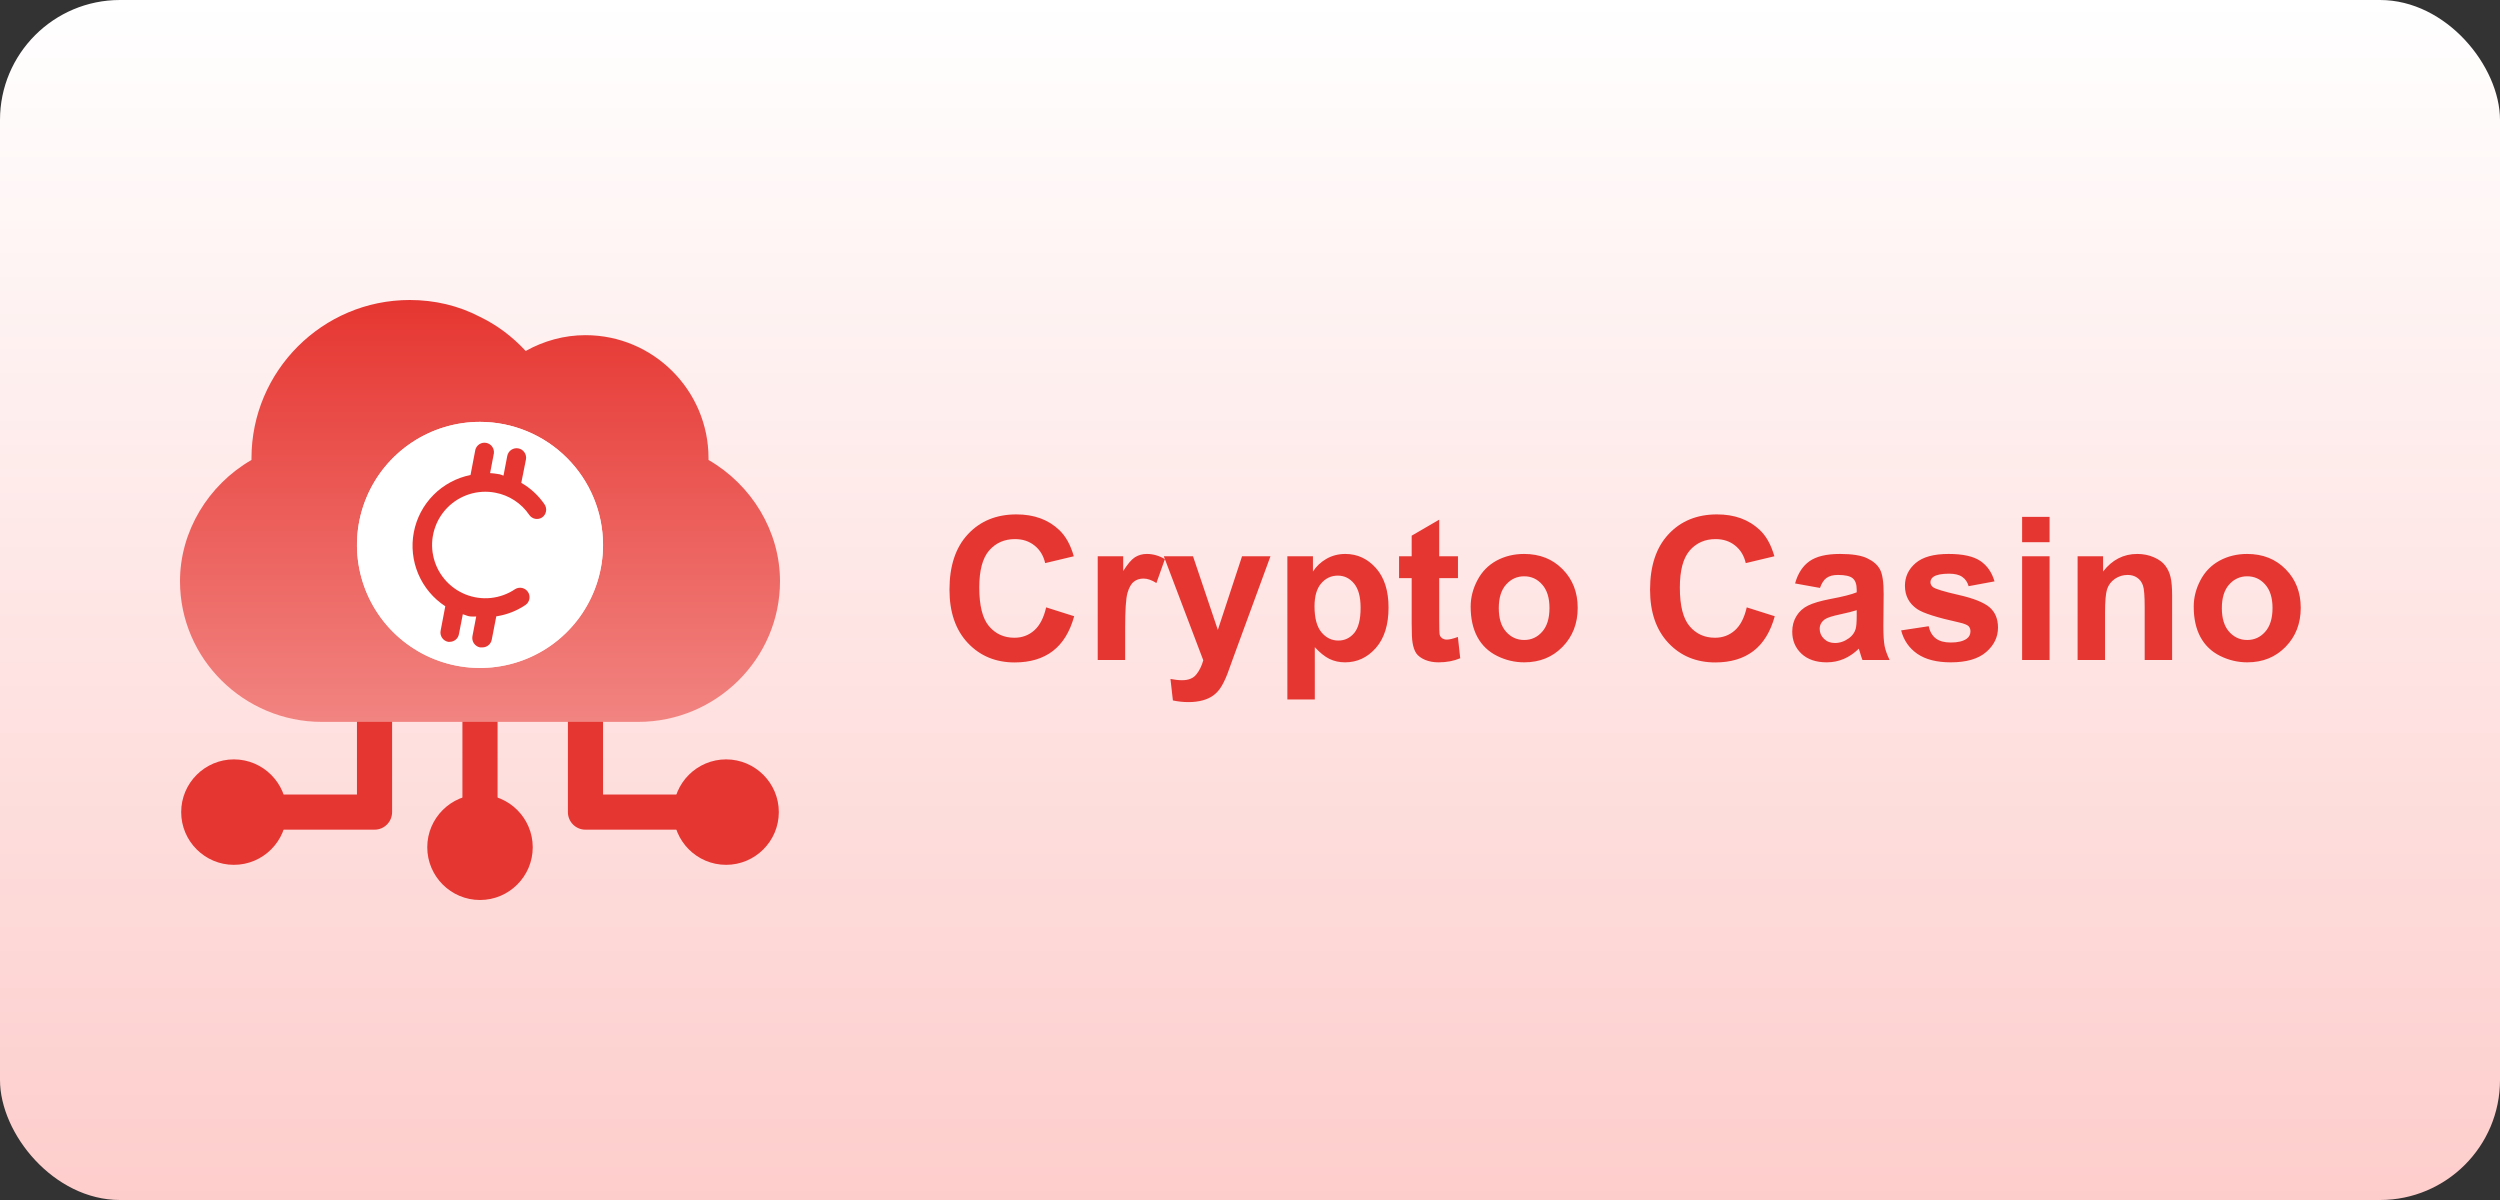
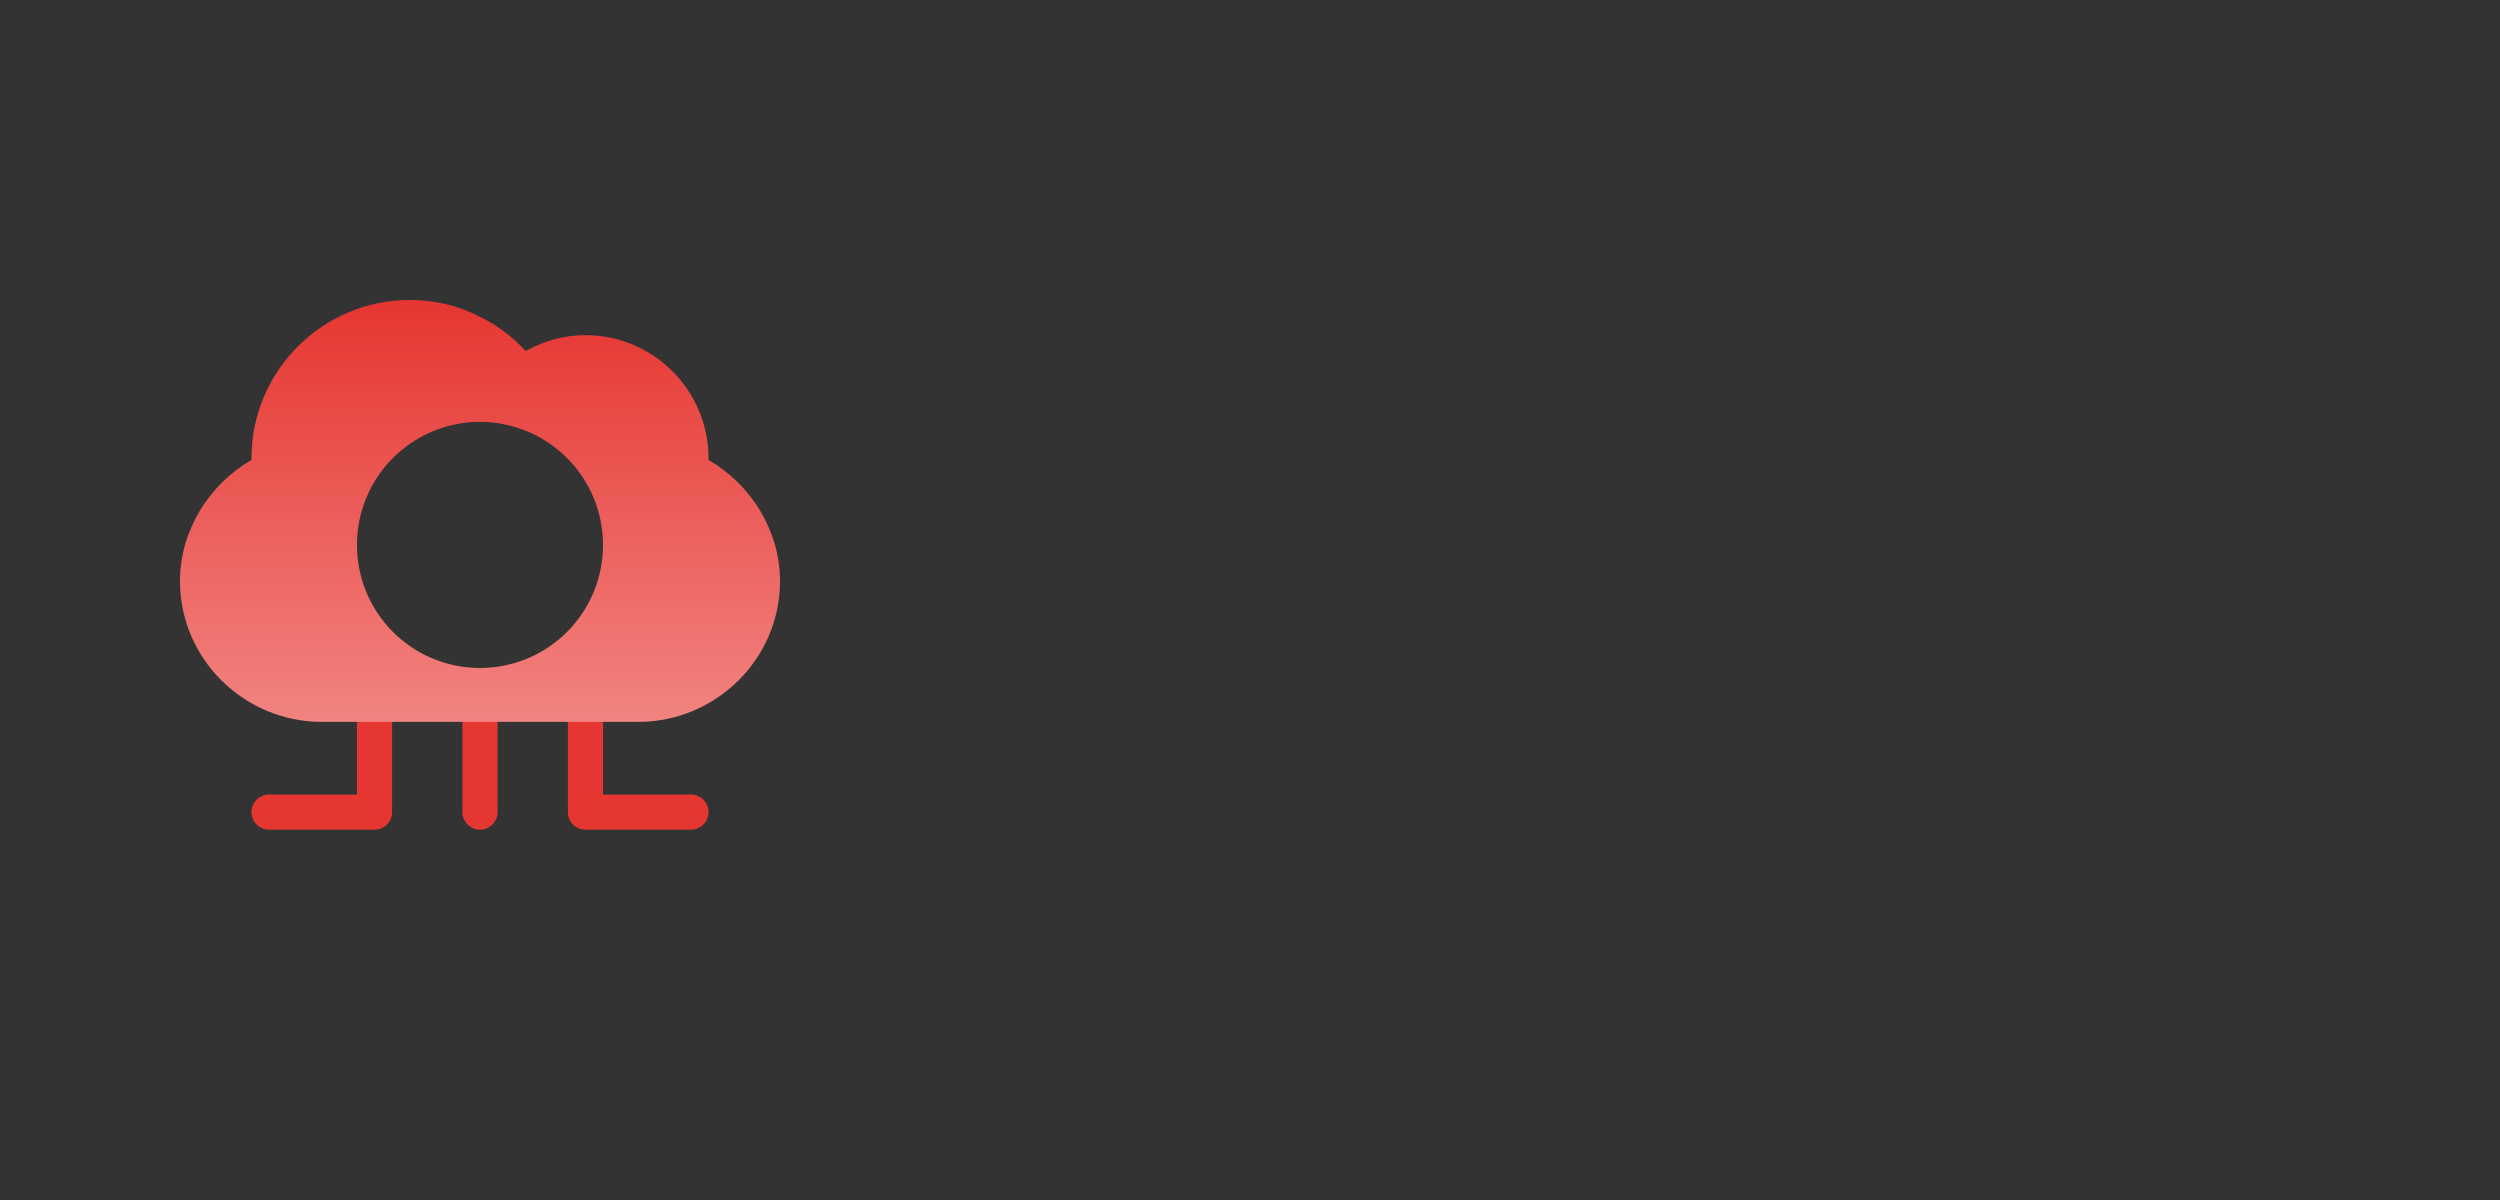
<svg xmlns="http://www.w3.org/2000/svg" width="125" height="60" viewBox="0 0 125 60" fill="none">
  <rect x="0" y="0" width="125" height="60" fill="#333333" stroke="none" />
-   <rect width="125" height="60" rx="6" fill="url(#paint0_linear_406_6418)" />
  <path d="M24 34.336C23.514 34.336 23.121 34.729 23.121 35.215V40.605C23.121 41.091 23.514 41.484 24 41.484C24.486 41.484 24.879 41.091 24.879 40.605V35.215C24.879 34.729 24.486 34.336 24 34.336ZM34.547 39.727H30.152V35.215C30.152 34.729 29.759 34.336 29.273 34.336C28.788 34.336 28.395 34.729 28.395 35.215V40.605C28.395 41.091 28.788 41.484 29.273 41.484H34.547C35.033 41.484 35.426 41.091 35.426 40.605C35.426 40.12 35.033 39.727 34.547 39.727ZM18.727 34.336C18.241 34.336 17.848 34.729 17.848 35.215V39.727H13.453C12.967 39.727 12.574 40.12 12.574 40.605C12.574 41.091 12.967 41.484 13.453 41.484H18.727C19.212 41.484 19.605 41.091 19.605 40.605V35.215C19.605 34.729 19.212 34.336 18.727 34.336Z" fill="#E63631" />
-   <path d="M11.695 37.969C10.242 37.969 9.059 39.152 9.059 40.605C9.059 42.059 10.242 43.242 11.695 43.242C13.149 43.242 14.332 42.059 14.332 40.605C14.332 39.152 13.149 37.969 11.695 37.969ZM36.305 37.969C34.851 37.969 33.668 39.152 33.668 40.605C33.668 42.059 34.851 43.242 36.305 43.242C37.758 43.242 38.941 42.059 38.941 40.605C38.941 39.152 37.758 37.969 36.305 37.969ZM24 39.727C22.546 39.727 21.363 40.91 21.363 42.363C21.363 43.817 22.546 45 24 45C25.454 45 26.637 43.817 26.637 42.363C26.637 40.91 25.454 39.727 24 39.727Z" fill="#E63631" />
  <path d="M35.426 22.998V22.91C35.426 19.518 32.666 16.758 29.273 16.758C28.219 16.758 27.199 17.039 26.285 17.549C25.617 16.828 24.844 16.248 24 15.844C22.928 15.281 21.732 15 20.484 15C16.125 15 12.574 18.551 12.574 22.91V22.998C10.412 24.246 9 26.566 9 29.062C9 32.947 12.205 36.094 16.09 36.094H31.91C35.795 36.094 39 32.947 39 29.062C39 26.566 37.588 24.246 35.426 22.998ZM29.115 30.664C28.44 31.676 27.479 32.465 26.354 32.93C25.23 33.395 23.993 33.517 22.8 33.28C21.606 33.043 20.51 32.457 19.649 31.597C18.789 30.736 18.203 29.64 17.966 28.446C17.729 27.253 17.851 26.016 18.316 24.892C18.782 23.767 19.57 22.806 20.582 22.131C21.594 21.455 22.783 21.094 24 21.094C25.631 21.096 27.195 21.744 28.348 22.898C29.502 24.051 30.151 25.615 30.152 27.246C30.152 28.463 29.791 29.652 29.115 30.664Z" fill="url(#paint1_linear_406_6418)" />
-   <path d="M26.354 32.93C27.479 32.465 28.44 31.676 29.115 30.664C29.791 29.652 30.152 28.463 30.152 27.246C30.151 25.615 29.502 24.051 28.348 22.898C27.195 21.744 25.631 21.096 24 21.094C22.783 21.094 21.594 21.455 20.582 22.131C19.57 22.806 18.782 23.767 18.316 24.892C17.851 26.016 17.729 27.253 17.966 28.446C18.203 29.64 18.789 30.736 19.649 31.597C20.51 32.457 21.607 33.043 22.8 33.28C23.993 33.517 25.23 33.395 26.354 32.93Z" fill="white" />
-   <path d="M27.298 25.386C27.311 25.447 27.312 25.51 27.3 25.572C27.288 25.633 27.264 25.692 27.23 25.745C27.195 25.797 27.15 25.842 27.098 25.877C26.997 25.94 26.875 25.963 26.757 25.94C26.64 25.916 26.536 25.848 26.467 25.751C26.271 25.46 26.02 25.213 25.727 25.021C25.435 24.829 25.107 24.698 24.763 24.634C24.333 24.552 23.89 24.578 23.473 24.708C23.055 24.839 22.676 25.07 22.369 25.382C22.062 25.694 21.837 26.077 21.713 26.497C21.589 26.917 21.57 27.361 21.66 27.789C21.748 28.217 21.941 28.618 22.221 28.954C22.501 29.29 22.86 29.552 23.265 29.717C23.671 29.881 24.111 29.944 24.545 29.898C24.981 29.852 25.398 29.7 25.761 29.454C25.864 29.392 25.988 29.372 26.106 29.398C26.224 29.424 26.328 29.495 26.396 29.595C26.464 29.695 26.491 29.818 26.471 29.936C26.451 30.056 26.387 30.164 26.29 30.237C25.849 30.54 25.343 30.738 24.814 30.817L24.587 31.985C24.566 32.092 24.509 32.19 24.425 32.26C24.341 32.33 24.235 32.369 24.126 32.37H24C23.877 32.345 23.768 32.273 23.697 32.169C23.626 32.066 23.599 31.938 23.621 31.814L23.811 30.824C23.722 30.83 23.634 30.83 23.546 30.824C23.407 30.824 23.274 30.748 23.141 30.71L22.946 31.707C22.927 31.815 22.87 31.913 22.786 31.983C22.701 32.053 22.595 32.092 22.485 32.092H22.41C22.348 32.081 22.29 32.057 22.237 32.023C22.185 31.989 22.14 31.945 22.105 31.894C22.07 31.841 22.045 31.783 22.032 31.723C22.019 31.661 22.019 31.598 22.031 31.537L22.264 30.313C21.664 29.921 21.194 29.359 20.914 28.7C20.634 28.04 20.556 27.311 20.692 26.607C20.827 25.904 21.169 25.256 21.674 24.747C22.179 24.238 22.824 23.891 23.526 23.75L23.767 22.488C23.797 22.372 23.87 22.272 23.972 22.208C24.073 22.144 24.195 22.121 24.313 22.144C24.43 22.166 24.535 22.232 24.606 22.329C24.677 22.426 24.708 22.546 24.694 22.665L24.505 23.655C24.644 23.663 24.784 23.68 24.921 23.706C25.009 23.706 25.091 23.762 25.174 23.782L25.363 22.797C25.374 22.736 25.398 22.677 25.433 22.625C25.466 22.573 25.51 22.528 25.562 22.493C25.613 22.458 25.672 22.433 25.733 22.421C25.794 22.408 25.857 22.407 25.918 22.419C25.979 22.43 26.038 22.454 26.09 22.488C26.142 22.522 26.187 22.567 26.222 22.618C26.258 22.67 26.282 22.728 26.295 22.789C26.308 22.85 26.308 22.913 26.297 22.974L26.064 24.142C26.526 24.408 26.922 24.774 27.224 25.214C27.26 25.265 27.285 25.324 27.298 25.386Z" fill="#E63631" />
-   <path d="M52.308 30.368L53.709 30.812C53.494 31.594 53.136 32.175 52.635 32.556C52.137 32.933 51.504 33.122 50.735 33.122C49.785 33.122 49.004 32.798 48.392 32.15C47.78 31.499 47.474 30.611 47.474 29.484C47.474 28.293 47.781 27.369 48.397 26.711C49.012 26.05 49.821 25.72 50.823 25.72C51.699 25.72 52.41 25.979 52.957 26.496C53.283 26.802 53.527 27.241 53.69 27.814L52.259 28.156C52.174 27.785 51.997 27.492 51.727 27.277C51.46 27.062 51.134 26.955 50.75 26.955C50.219 26.955 49.788 27.145 49.456 27.526C49.127 27.907 48.963 28.524 48.963 29.377C48.963 30.282 49.126 30.926 49.451 31.311C49.777 31.695 50.2 31.887 50.721 31.887C51.105 31.887 51.435 31.765 51.712 31.52C51.989 31.276 52.187 30.892 52.308 30.368ZM56.258 33H54.886V27.814H56.16V28.552C56.378 28.203 56.574 27.974 56.746 27.863C56.922 27.753 57.12 27.697 57.342 27.697C57.654 27.697 57.955 27.784 58.245 27.956L57.82 29.152C57.589 29.003 57.374 28.928 57.176 28.928C56.984 28.928 56.821 28.981 56.688 29.089C56.554 29.193 56.448 29.384 56.37 29.66C56.295 29.937 56.258 30.516 56.258 31.398V33ZM58.191 27.814H59.651L60.892 31.496L62.102 27.814H63.523L61.692 32.805L61.365 33.708C61.245 34.011 61.129 34.242 61.019 34.401C60.911 34.561 60.786 34.69 60.643 34.787C60.503 34.888 60.328 34.966 60.12 35.022C59.915 35.077 59.682 35.105 59.422 35.105C59.158 35.105 58.899 35.077 58.645 35.022L58.523 33.947C58.738 33.99 58.932 34.011 59.105 34.011C59.423 34.011 59.66 33.916 59.812 33.727C59.965 33.542 60.083 33.304 60.164 33.015L58.191 27.814ZM64.368 27.814H65.647V28.576C65.814 28.316 66.038 28.104 66.321 27.941C66.605 27.779 66.919 27.697 67.264 27.697C67.866 27.697 68.377 27.933 68.797 28.405C69.217 28.877 69.427 29.535 69.427 30.378C69.427 31.244 69.215 31.918 68.792 32.399C68.369 32.878 67.856 33.117 67.254 33.117C66.967 33.117 66.707 33.06 66.473 32.946C66.242 32.832 65.997 32.637 65.74 32.36V34.973H64.368V27.814ZM65.726 30.319C65.726 30.902 65.841 31.333 66.072 31.613C66.303 31.89 66.585 32.028 66.917 32.028C67.236 32.028 67.501 31.901 67.713 31.648C67.924 31.39 68.03 30.97 68.03 30.388C68.03 29.844 67.921 29.44 67.703 29.177C67.485 28.913 67.215 28.781 66.893 28.781C66.557 28.781 66.279 28.912 66.058 29.172C65.836 29.429 65.726 29.811 65.726 30.319ZM72.898 27.814V28.908H71.961V30.998C71.961 31.421 71.969 31.669 71.985 31.74C72.005 31.809 72.046 31.866 72.107 31.911C72.172 31.957 72.251 31.98 72.342 31.98C72.469 31.98 72.653 31.936 72.894 31.848L73.011 32.912C72.692 33.049 72.33 33.117 71.927 33.117C71.679 33.117 71.456 33.077 71.258 32.995C71.059 32.91 70.913 32.803 70.818 32.673C70.727 32.539 70.664 32.36 70.628 32.136C70.599 31.976 70.584 31.654 70.584 31.169V28.908H69.954V27.814H70.584V26.784L71.961 25.983V27.814H72.898ZM73.533 30.334C73.533 29.878 73.645 29.437 73.87 29.011C74.095 28.584 74.412 28.259 74.822 28.034C75.236 27.81 75.696 27.697 76.204 27.697C76.989 27.697 77.632 27.953 78.133 28.464C78.634 28.972 78.885 29.615 78.885 30.393C78.885 31.177 78.631 31.828 78.123 32.346C77.618 32.86 76.982 33.117 76.214 33.117C75.739 33.117 75.284 33.01 74.852 32.795C74.422 32.58 74.095 32.266 73.87 31.852C73.645 31.436 73.533 30.93 73.533 30.334ZM74.939 30.407C74.939 30.922 75.061 31.315 75.306 31.589C75.55 31.862 75.851 31.999 76.209 31.999C76.567 31.999 76.867 31.862 77.107 31.589C77.352 31.315 77.474 30.918 77.474 30.398C77.474 29.89 77.352 29.499 77.107 29.226C76.867 28.952 76.567 28.815 76.209 28.815C75.851 28.815 75.55 28.952 75.306 29.226C75.061 29.499 74.939 29.893 74.939 30.407ZM87.337 30.368L88.738 30.812C88.523 31.594 88.165 32.175 87.664 32.556C87.166 32.933 86.533 33.122 85.765 33.122C84.814 33.122 84.033 32.798 83.421 32.15C82.809 31.499 82.503 30.611 82.503 29.484C82.503 28.293 82.811 27.369 83.426 26.711C84.041 26.05 84.85 25.72 85.853 25.72C86.728 25.72 87.439 25.979 87.986 26.496C88.312 26.802 88.556 27.241 88.719 27.814L87.288 28.156C87.204 27.785 87.026 27.492 86.756 27.277C86.489 27.062 86.163 26.955 85.779 26.955C85.249 26.955 84.817 27.145 84.485 27.526C84.157 27.907 83.992 28.524 83.992 29.377C83.992 30.282 84.155 30.926 84.481 31.311C84.806 31.695 85.229 31.887 85.75 31.887C86.134 31.887 86.465 31.765 86.741 31.52C87.018 31.276 87.216 30.892 87.337 30.368ZM90.999 29.396L89.754 29.172C89.894 28.671 90.135 28.299 90.477 28.059C90.818 27.818 91.326 27.697 92 27.697C92.612 27.697 93.068 27.77 93.367 27.917C93.667 28.06 93.877 28.244 93.997 28.469C94.121 28.69 94.183 29.099 94.183 29.694L94.168 31.296C94.168 31.752 94.189 32.089 94.231 32.307C94.277 32.522 94.36 32.753 94.481 33H93.123C93.087 32.909 93.043 32.774 92.991 32.595C92.968 32.513 92.952 32.46 92.942 32.434C92.708 32.661 92.457 32.832 92.19 32.946C91.924 33.06 91.639 33.117 91.336 33.117C90.802 33.117 90.38 32.972 90.071 32.683C89.765 32.393 89.612 32.027 89.612 31.584C89.612 31.291 89.682 31.031 89.822 30.803C89.962 30.572 90.158 30.396 90.408 30.275C90.662 30.152 91.027 30.044 91.502 29.953C92.143 29.833 92.588 29.72 92.835 29.616V29.48C92.835 29.216 92.77 29.029 92.64 28.918C92.509 28.804 92.264 28.747 91.902 28.747C91.658 28.747 91.468 28.796 91.331 28.894C91.194 28.988 91.084 29.156 90.999 29.396ZM92.835 30.51C92.659 30.568 92.381 30.638 92 30.72C91.619 30.801 91.37 30.881 91.253 30.959C91.074 31.086 90.984 31.247 90.984 31.442C90.984 31.634 91.056 31.8 91.199 31.94C91.342 32.08 91.525 32.15 91.746 32.15C91.993 32.15 92.23 32.069 92.454 31.906C92.62 31.783 92.729 31.631 92.781 31.452C92.817 31.335 92.835 31.112 92.835 30.783V30.51ZM95.057 31.52L96.434 31.311C96.492 31.578 96.611 31.781 96.79 31.921C96.969 32.058 97.22 32.126 97.542 32.126C97.897 32.126 98.164 32.061 98.343 31.931C98.463 31.84 98.523 31.717 98.523 31.564C98.523 31.46 98.491 31.374 98.426 31.306C98.357 31.241 98.204 31.18 97.967 31.125C96.86 30.881 96.159 30.658 95.862 30.456C95.452 30.176 95.247 29.787 95.247 29.289C95.247 28.84 95.424 28.462 95.779 28.156C96.134 27.85 96.684 27.697 97.43 27.697C98.139 27.697 98.667 27.813 99.012 28.044C99.357 28.275 99.594 28.617 99.725 29.069L98.431 29.309C98.375 29.107 98.269 28.952 98.113 28.845C97.96 28.737 97.741 28.684 97.454 28.684C97.093 28.684 96.834 28.734 96.678 28.835C96.574 28.907 96.522 28.999 96.522 29.113C96.522 29.211 96.567 29.294 96.658 29.362C96.782 29.453 97.208 29.582 97.938 29.748C98.67 29.914 99.181 30.117 99.471 30.358C99.757 30.602 99.9 30.943 99.9 31.379C99.9 31.854 99.702 32.263 99.305 32.605C98.908 32.946 98.32 33.117 97.542 33.117C96.836 33.117 96.276 32.974 95.862 32.688C95.452 32.401 95.184 32.012 95.057 31.52ZM101.106 27.111V25.842H102.479V27.111H101.106ZM101.106 33V27.814H102.479V33H101.106ZM108.606 33H107.234V30.354C107.234 29.794 107.205 29.432 107.146 29.27C107.088 29.104 106.992 28.975 106.858 28.884C106.728 28.793 106.57 28.747 106.385 28.747C106.147 28.747 105.934 28.812 105.745 28.942C105.556 29.073 105.426 29.245 105.354 29.46C105.286 29.675 105.252 30.072 105.252 30.651V33H103.88V27.814H105.154V28.576C105.607 27.99 106.176 27.697 106.863 27.697C107.166 27.697 107.443 27.753 107.693 27.863C107.944 27.971 108.133 28.109 108.26 28.278C108.39 28.448 108.479 28.64 108.528 28.855C108.58 29.069 108.606 29.377 108.606 29.777V33ZM109.686 30.334C109.686 29.878 109.798 29.437 110.022 29.011C110.247 28.584 110.564 28.259 110.975 28.034C111.388 27.81 111.849 27.697 112.356 27.697C113.141 27.697 113.784 27.953 114.285 28.464C114.786 28.972 115.037 29.615 115.037 30.393C115.037 31.177 114.783 31.828 114.275 32.346C113.771 32.86 113.134 33.117 112.366 33.117C111.891 33.117 111.437 33.01 111.004 32.795C110.574 32.58 110.247 32.266 110.022 31.852C109.798 31.436 109.686 30.93 109.686 30.334ZM111.092 30.407C111.092 30.922 111.214 31.315 111.458 31.589C111.702 31.862 112.003 31.999 112.361 31.999C112.719 31.999 113.019 31.862 113.26 31.589C113.504 31.315 113.626 30.918 113.626 30.398C113.626 29.89 113.504 29.499 113.26 29.226C113.019 28.952 112.719 28.815 112.361 28.815C112.003 28.815 111.702 28.952 111.458 29.226C111.214 29.499 111.092 29.893 111.092 30.407Z" fill="#E63631" />
  <defs>
    <linearGradient id="paint0_linear_406_6418" x1="63" y1="0" x2="63" y2="103.5" gradientUnits="userSpaceOnUse">
      <stop stop-color="white" />
      <stop offset="1" stop-color="#FBA9A6" />
    </linearGradient>
    <linearGradient id="paint1_linear_406_6418" x1="24" y1="58" x2="24" y2="15" gradientUnits="userSpaceOnUse">
      <stop stop-color="#FDD4D3" />
      <stop offset="1" stop-color="#E63631" />
    </linearGradient>
  </defs>
</svg>